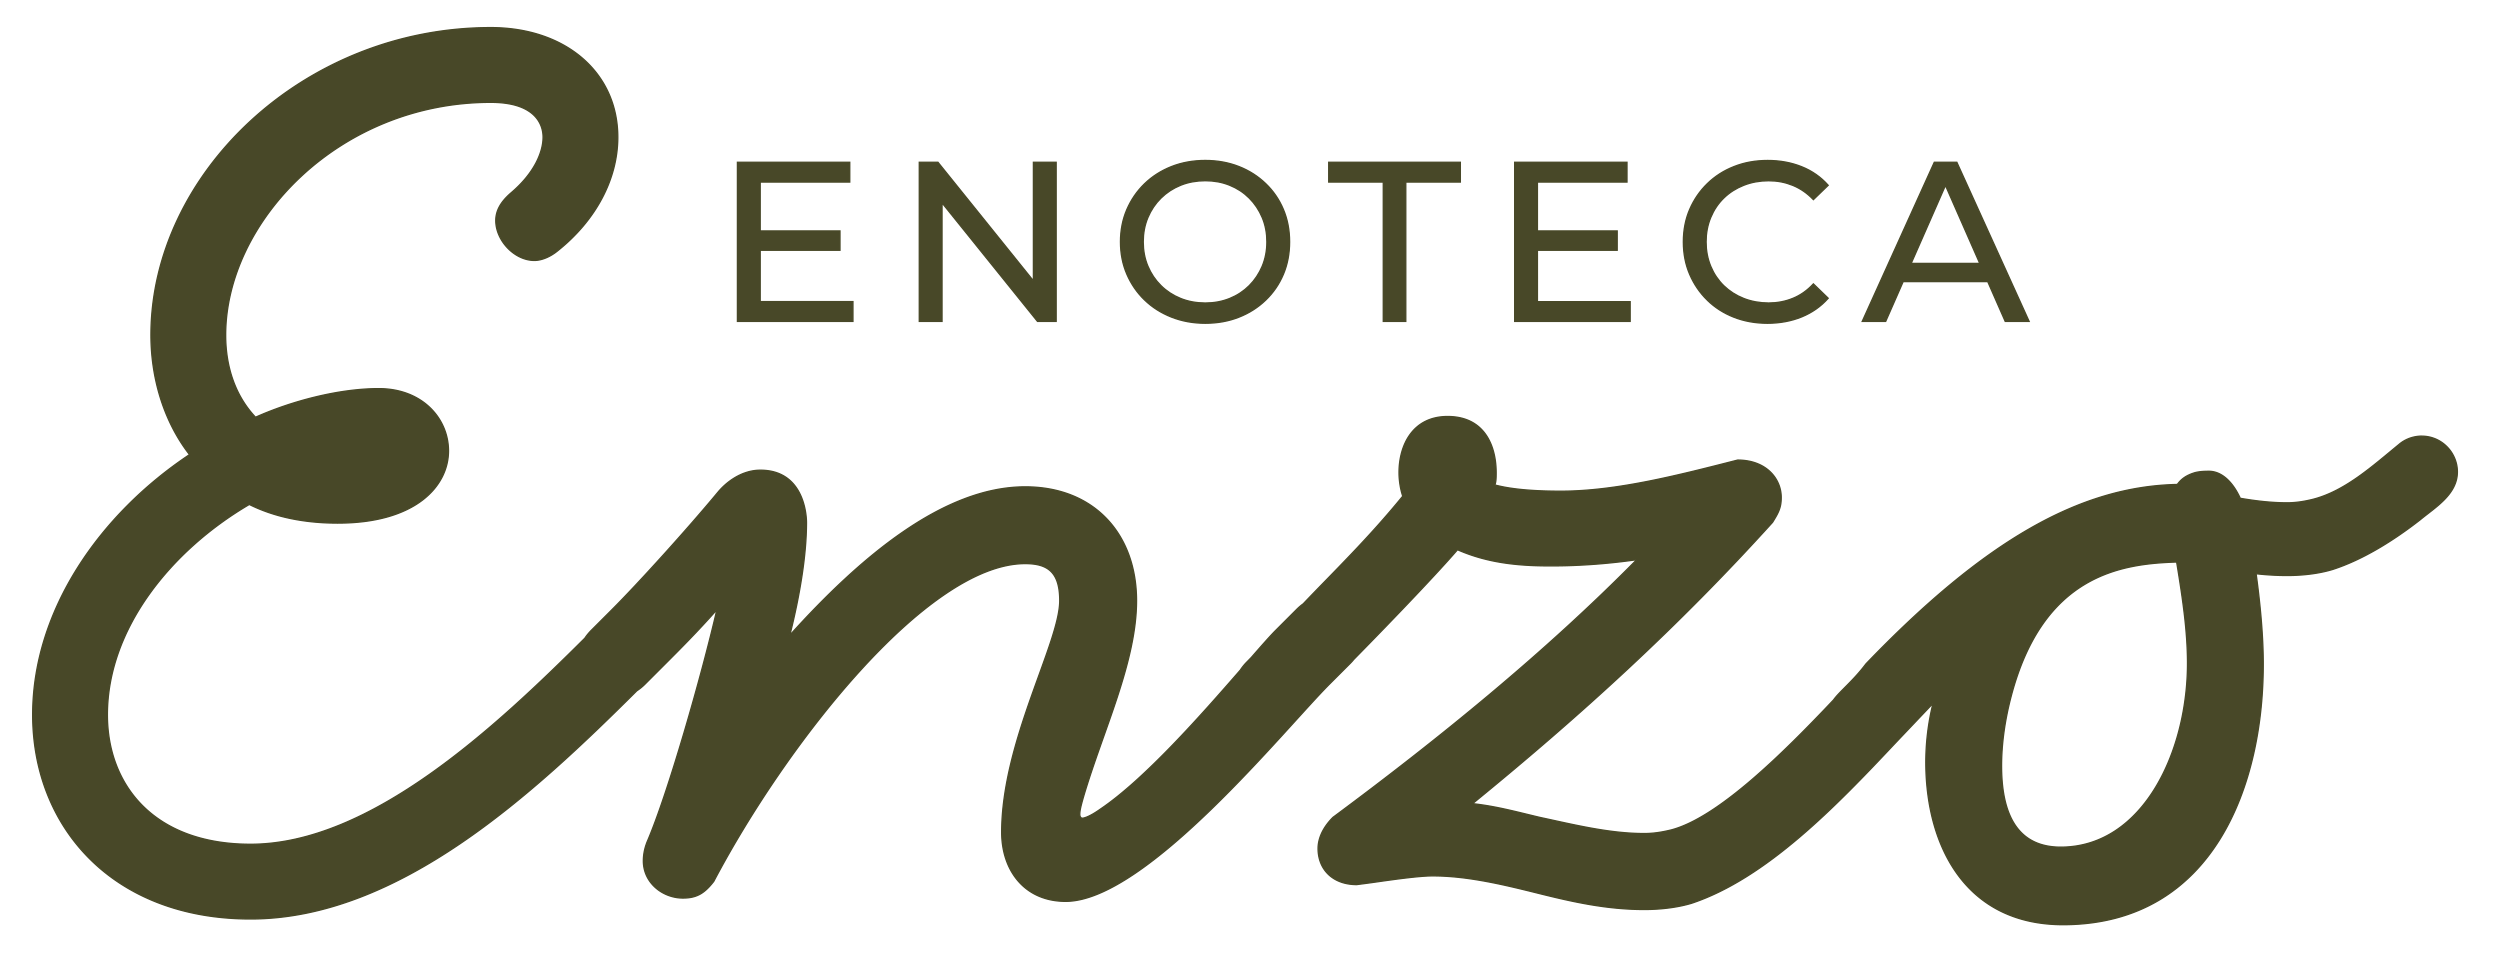
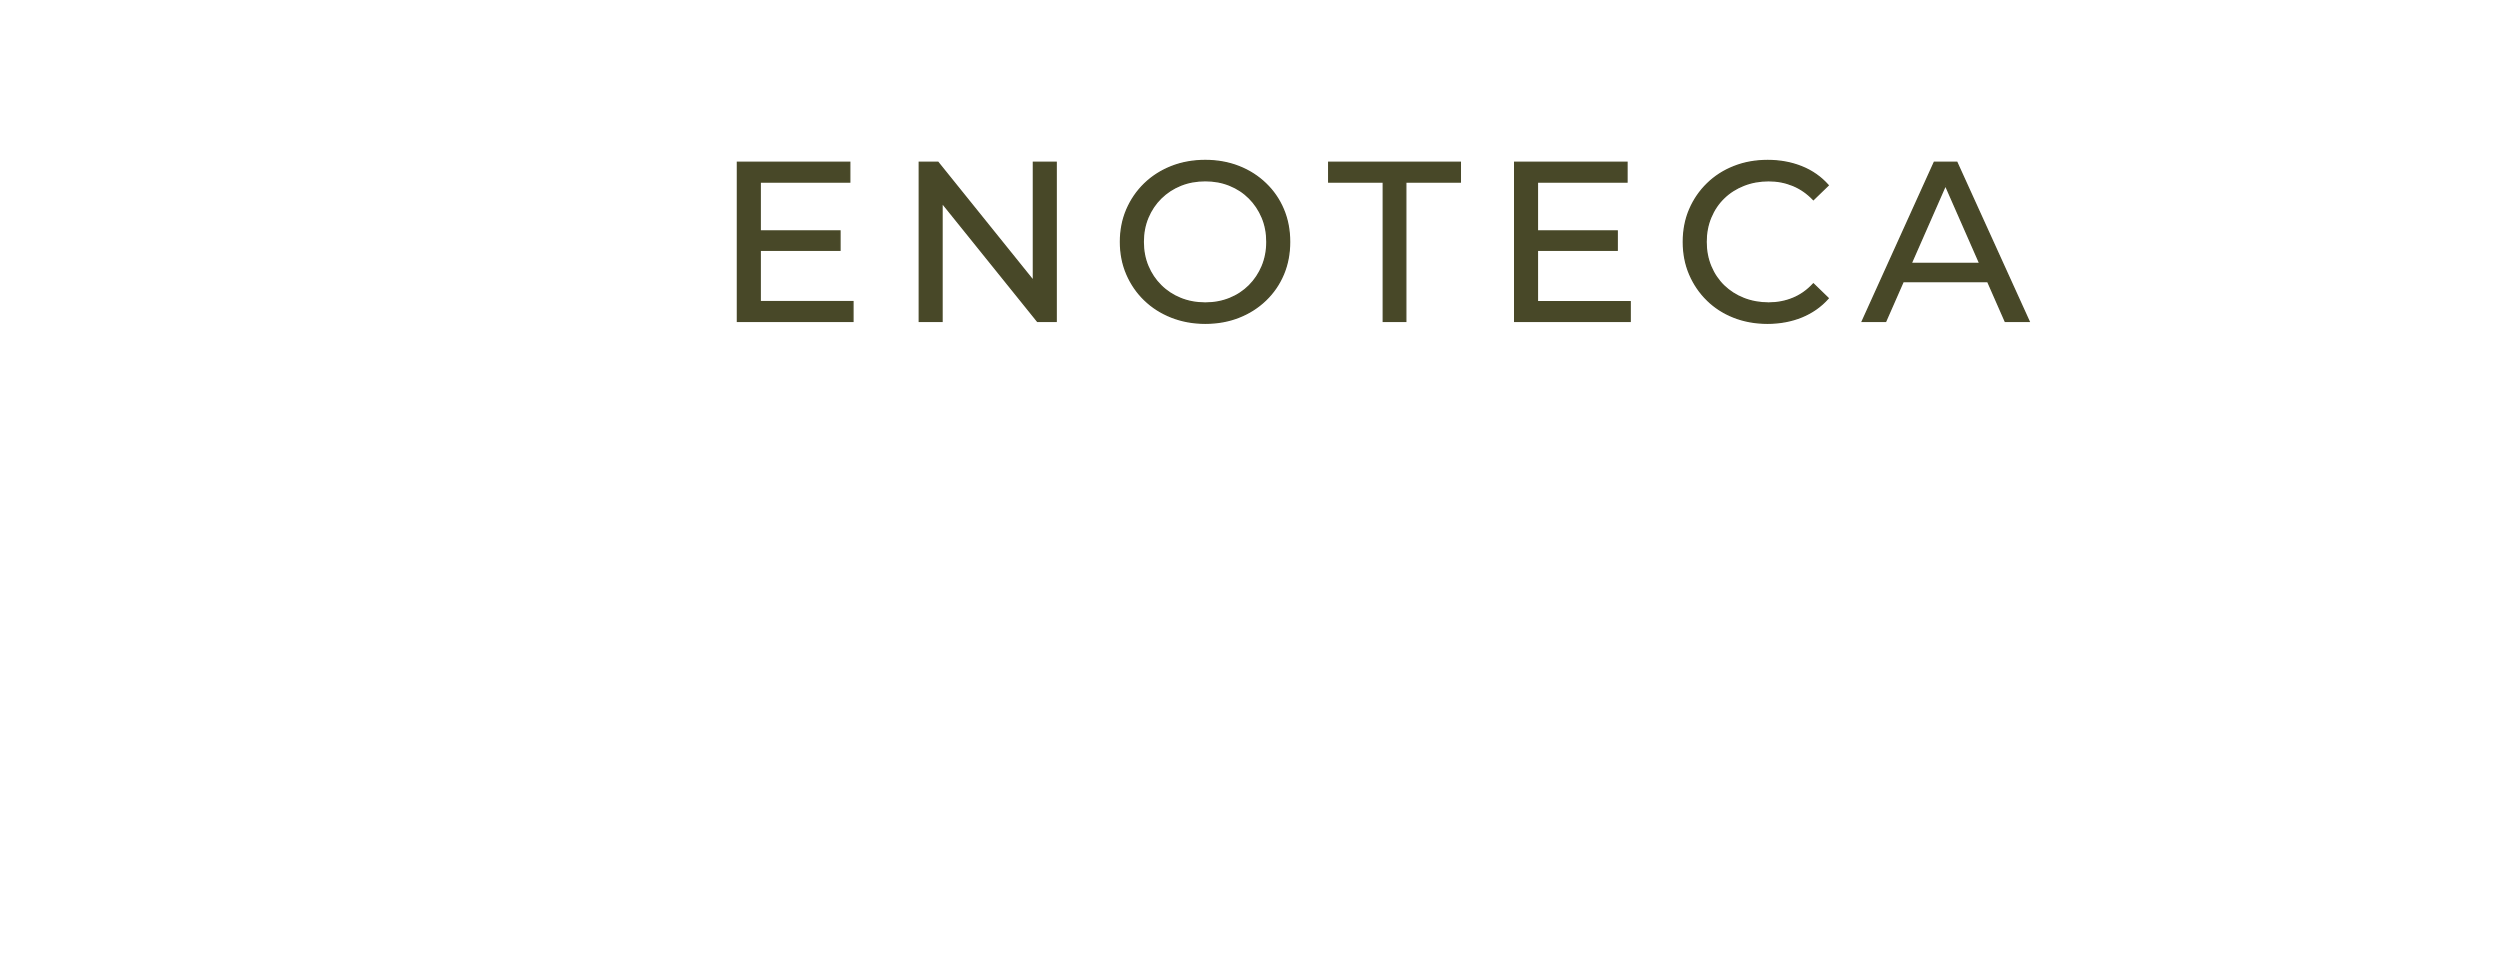
<svg xmlns="http://www.w3.org/2000/svg" id="Ebene_1" data-name="Ebene 1" viewBox="0 0 923.78 354.68">
  <defs>
    <style>.cls-1{fill:#484828;stroke:#484828;stroke-miterlimit:10;stroke-width:.5px}</style>
  </defs>
-   <path class="cls-1" d="M315.17 111.46H280.9V92.47h29.48v-7.14H280.9V67.27h33.09v-7.31h-41.5v58.8h42.68v-7.3zm32.92-36.51 35.28 43.81h6.89v-58.8h-8.4v43.82l-35.28-43.82h-6.89v58.8h8.4V74.95zm74.85 35.88c2.8 2.72 6.12 4.83 9.95 6.34 3.84 1.51 7.99 2.27 12.47 2.27s8.61-.74 12.39-2.23c3.78-1.48 7.08-3.58 9.91-6.3 2.83-2.72 5.01-5.89 6.55-9.53 1.54-3.64 2.31-7.64 2.31-12.01s-.77-8.37-2.31-12.01c-1.54-3.64-3.72-6.82-6.55-9.53-2.83-2.72-6.13-4.82-9.91-6.3-3.78-1.48-7.91-2.23-12.39-2.23s-8.71.76-12.52 2.27c-3.81 1.51-7.11 3.63-9.91 6.34-2.8 2.72-4.98 5.89-6.55 9.53-1.57 3.64-2.35 7.62-2.35 11.93s.78 8.29 2.35 11.93c1.57 3.64 3.75 6.82 6.55 9.53Zm1.22-30.45c1.15-2.74 2.76-5.14 4.83-7.18 2.07-2.04 4.49-3.63 7.27-4.75 2.77-1.12 5.81-1.68 9.11-1.68s6.26.56 9.03 1.68c2.77 1.12 5.18 2.7 7.22 4.75 2.04 2.04 3.64 4.44 4.79 7.18 1.15 2.74 1.72 5.74 1.72 8.99s-.58 6.24-1.72 8.99c-1.15 2.74-2.75 5.14-4.79 7.18s-4.45 3.63-7.22 4.75c-2.77 1.12-5.78 1.68-9.03 1.68s-6.34-.56-9.11-1.68c-2.77-1.12-5.2-2.7-7.27-4.75-2.07-2.04-3.68-4.44-4.83-7.18-1.15-2.74-1.72-5.74-1.72-8.99s.57-6.24 1.72-8.99Zm86.98 38.38h8.31V67.27h20.16v-7.31h-48.63v7.31h20.16v51.49zm91.22-7.3h-34.27V92.47h29.48v-7.14h-29.48V67.27h33.1v-7.31h-41.5v58.8h42.67v-7.3zm28.52-.55c2.77 2.72 6.05 4.82 9.83 6.3 3.78 1.48 7.91 2.23 12.39 2.23s8.81-.78 12.64-2.35 7.1-3.86 9.79-6.89l-5.46-5.29c-2.24 2.41-4.76 4.19-7.56 5.33-2.8 1.15-5.8 1.72-8.99 1.72s-6.37-.56-9.2-1.68c-2.83-1.12-5.28-2.69-7.35-4.7-2.07-2.02-3.68-4.41-4.83-7.18-1.15-2.77-1.72-5.78-1.72-9.03s.57-6.26 1.72-9.03c1.15-2.77 2.76-5.17 4.83-7.18 2.07-2.02 4.52-3.58 7.35-4.7s5.89-1.68 9.2-1.68 6.19.58 8.99 1.72c2.8 1.15 5.32 2.9 7.56 5.25l5.46-5.29c-2.69-3.02-5.95-5.31-9.79-6.85-3.84-1.54-8.02-2.31-12.56-2.31s-8.61.74-12.39 2.23c-3.78 1.48-7.07 3.58-9.87 6.3-2.8 2.72-4.98 5.89-6.55 9.53-1.57 3.64-2.35 7.64-2.35 12.01s.78 8.37 2.35 12.01c1.57 3.64 3.74 6.82 6.51 9.53Zm72.36-6.85h31.26l6.46 14.7h8.82l-26.71-58.8h-8.32l-26.63 58.8h8.65l6.46-14.7Zm15.63-35.57 12.68 28.85h-25.36l12.68-28.85Z" />
-   <path class="cls-1" d="M894.82 161.16c-1.76 0-5.28.44-8.36 3.08-9.68 7.92-19.8 17.16-31.68 20.24-3.52.88-6.6 1.32-9.68 1.32-5.77 0-11.53-.68-17.3-1.67-2.78-6.09-6.9-10.01-11.64-9.98-1.4.01-3.26.03-5.12.52-3.26.98-5.11 2.43-6.49 4.35-35.9.75-71.11 20.6-115.05 66.3-4.65 6.22-9.82 10.26-11.97 13.31-18.73 19.83-42.56 43.37-59.83 48-3.68.92-6.9 1.38-10.12 1.38-12.88 0-25.76-3.22-38.64-5.98-7.82-1.84-16.1-4.14-24.84-5.06 40.02-32.66 75.9-65.32 110.86-103.96 2.3-3.68 3.22-5.52 3.22-9.2 0-6.9-5.52-13.8-16.1-13.8-21.62 5.52-44.62 11.5-65.32 11.5-8.28 0-17.48-.46-24.38-2.3.46-1.38.46-2.76.46-4.6 0-9.66-4.14-20.7-17.94-20.7-12.88 0-17.94 10.58-17.94 20.7 0 2.76.46 5.98 1.38 8.74-12.86 15.77-25.35 27.79-36.79 39.79-.83.6-1.67 1.31-2.5 2.15l-7.56 7.56c-2.05 2.05-5.19 5.61-9.08 10.07l-1.57 1.61a19.013 19.013 0 0 0-2.52 3.09c-14.22 16.34-35.31 40.32-51.77 51.41-3.31 2.36-5.67 3.31-6.62 3.31-.47 0-.95-.47-.95-1.42 0-1.42.47-3.31 1.42-6.62 7.09-24.11 19.56-49.64 19.56-72.33 0-24.58-15.6-42.07-41.13-42.07-30.25 0-60.98 26-86.98 54.83 3.78-15.13 6.15-29.78 6.15-41.6 0-3.78-1.42-19.38-17.02-19.38-7.56 0-13.24 5.2-15.6 8.04-11.35 13.71-29.78 34.04-39.24 43.49l-7.56 7.56c-.99.99-1.79 1.98-2.46 2.98-32.97 32.85-79.17 76.15-123.54 76.15-35.88 0-52.9-22.08-52.9-47.84 0-31.74 23.46-60.72 52.44-77.74 9.2 4.6 20.24 6.9 32.66 6.9 28.98 0 40.94-13.8 40.94-26.68 0-11.96-9.66-23-25.76-23-14.72 0-32.2 4.6-45.54 10.58-7.36-7.82-11.04-18.4-11.04-30.36 0-41.86 41.86-86.02 97.98-86.02 16.1 0 19.32 7.82 19.32 12.88 0 5.52-3.22 13.34-11.96 20.7-3.68 3.22-5.52 6.44-5.52 10.12 0 7.36 6.9 14.72 14.26 14.72 2.76 0 5.98-1.38 8.74-3.68 13.8-11.04 22.08-26.22 22.08-41.86 0-23.92-19.32-40.48-46.92-40.48-69.46 0-125.58 54.28-125.58 113.62 0 15.64 4.6 31.74 14.26 44.16-33.12 22.08-57.96 57.5-57.96 96.14 0 41.4 29.44 75.44 80.5 75.44 54.68 0 104.43-46.2 142.73-84.32 1.04-.68 2.08-1.51 3.12-2.56l7.56-7.56c4.73-4.73 11.82-11.82 18.91-19.85-5.67 24.58-18.19 68.27-25.75 85.76-.95 2.36-1.42 4.73-1.42 7.09 0 8.04 7.09 13.71 14.65 13.71 5.2 0 8.04-1.89 11.35-6.15 26.42-50.18 78.7-117.43 115.1-117.43 8.51 0 12.76 3.31 12.76 13.71 0 15.6-21.45 52-21.45 85.56 0 14.18 8.51 25.53 23.64 25.53 29.78 0 81.01-63.82 97.56-80.36l7.56-7.56c.51-.51.95-1.01 1.37-1.52 16.14-16.42 31.33-32.41 38.3-40.49 11.5 5.06 23 5.98 34.5 5.98s22.08-.92 31.74-2.3c-34.04 34.5-73.14 66.24-112.24 95.22-4.14 4.14-5.52 8.28-5.52 11.5 0 7.82 5.52 13.34 14.26 13.34 0 0 3.68-.46 6.9-.92 6.44-.92 16.1-2.3 21.16-2.3 12.88 0 26.22 3.22 39.1 6.44 12.88 3.22 25.3 5.98 39.1 5.98 6.9 0 12.88-.92 17.48-2.3 27.6-9.2 53.36-35.88 74.98-58.88l14.24-14.99a91.434 91.434 0 0 0-2.65 22.49c.24 30.56 14.91 59.57 51.28 59.29 55.02-.42 73.74-51.66 73.39-97.49-.08-10.55-1.27-22.21-2.64-32.19 3.73.41 7.54.65 11.46.65 6.6 0 12.32-.88 16.72-2.2 11-3.52 22.44-10.56 32.56-18.48 5.28-4.4 13.64-9.24 13.64-17.6 0-7.04-5.72-13.2-13.2-13.2ZM761.74 313.04c-15.39.12-22-10.81-22.14-29.43-.07-8.59 1.26-17.68 3.53-26.29 11.78-44.97 40.65-49.02 61.17-49.65 2.45 14.78 3.93 25.75 4.01 36.73.25 32.94-16.26 68.4-46.56 68.64Z" />
+   <path class="cls-1" d="M315.17 111.46H280.9V92.47h29.48v-7.14H280.9V67.27h33.09v-7.31h-41.5v58.8h42.68v-7.3zm32.92-36.51 35.28 43.81h6.89v-58.8h-8.4v43.82l-35.28-43.82h-6.89v58.8h8.4V74.95zm74.85 35.88c2.8 2.72 6.12 4.83 9.95 6.34 3.84 1.51 7.99 2.27 12.47 2.27s8.61-.74 12.39-2.23c3.78-1.48 7.08-3.58 9.91-6.3 2.83-2.72 5.01-5.89 6.55-9.53 1.54-3.64 2.31-7.64 2.31-12.01s-.77-8.37-2.31-12.01c-1.54-3.64-3.72-6.82-6.55-9.53-2.83-2.72-6.13-4.82-9.91-6.3-3.78-1.48-7.91-2.23-12.39-2.23s-8.71.76-12.52 2.27c-3.81 1.51-7.11 3.63-9.91 6.34-2.8 2.72-4.98 5.89-6.55 9.53-1.57 3.64-2.35 7.62-2.35 11.93s.78 8.29 2.35 11.93c1.57 3.64 3.75 6.82 6.55 9.53Zm1.22-30.45c1.15-2.74 2.76-5.14 4.83-7.18 2.07-2.04 4.49-3.63 7.27-4.75 2.77-1.12 5.81-1.68 9.11-1.68s6.26.56 9.03 1.68c2.77 1.12 5.18 2.7 7.22 4.75 2.04 2.04 3.64 4.44 4.79 7.18 1.15 2.74 1.72 5.74 1.72 8.99s-.58 6.24-1.72 8.99c-1.15 2.74-2.75 5.14-4.79 7.18s-4.45 3.63-7.22 4.75c-2.77 1.12-5.78 1.68-9.03 1.68s-6.34-.56-9.11-1.68c-2.77-1.12-5.2-2.7-7.27-4.75-2.07-2.04-3.68-4.44-4.83-7.18-1.15-2.74-1.72-5.74-1.72-8.99s.57-6.24 1.72-8.99Zm86.98 38.38h8.31V67.27h20.16v-7.31h-48.63v7.31h20.16v51.49zm91.22-7.3h-34.27V92.47h29.48v-7.14h-29.48V67.27h33.1v-7.31h-41.5v58.8h42.67v-7.3zm28.52-.55c2.77 2.72 6.05 4.82 9.83 6.3 3.78 1.48 7.91 2.23 12.39 2.23s8.81-.78 12.64-2.35 7.1-3.86 9.79-6.89l-5.46-5.29c-2.24 2.41-4.76 4.19-7.56 5.33-2.8 1.15-5.8 1.72-8.99 1.72s-6.37-.56-9.2-1.68c-2.83-1.12-5.28-2.69-7.35-4.7-2.07-2.02-3.68-4.41-4.83-7.18-1.15-2.77-1.72-5.78-1.72-9.03s.57-6.26 1.72-9.03c1.15-2.77 2.76-5.17 4.83-7.18 2.07-2.02 4.52-3.58 7.35-4.7s5.89-1.68 9.2-1.68 6.19.58 8.99 1.72c2.8 1.15 5.32 2.9 7.56 5.25l5.46-5.29c-2.69-3.02-5.95-5.31-9.79-6.85-3.84-1.54-8.02-2.31-12.56-2.31s-8.61.74-12.39 2.23c-3.78 1.48-7.07 3.58-9.87 6.3-2.8 2.72-4.98 5.89-6.55 9.53-1.57 3.64-2.35 7.64-2.35 12.01s.78 8.37 2.35 12.01c1.57 3.64 3.74 6.82 6.51 9.53Zm72.36-6.85h31.26l6.46 14.7h8.82l-26.71-58.8h-8.32l-26.63 58.8h8.65l6.46-14.7Zm15.63-35.57 12.68 28.85h-25.36l12.68-28.85" />
</svg>